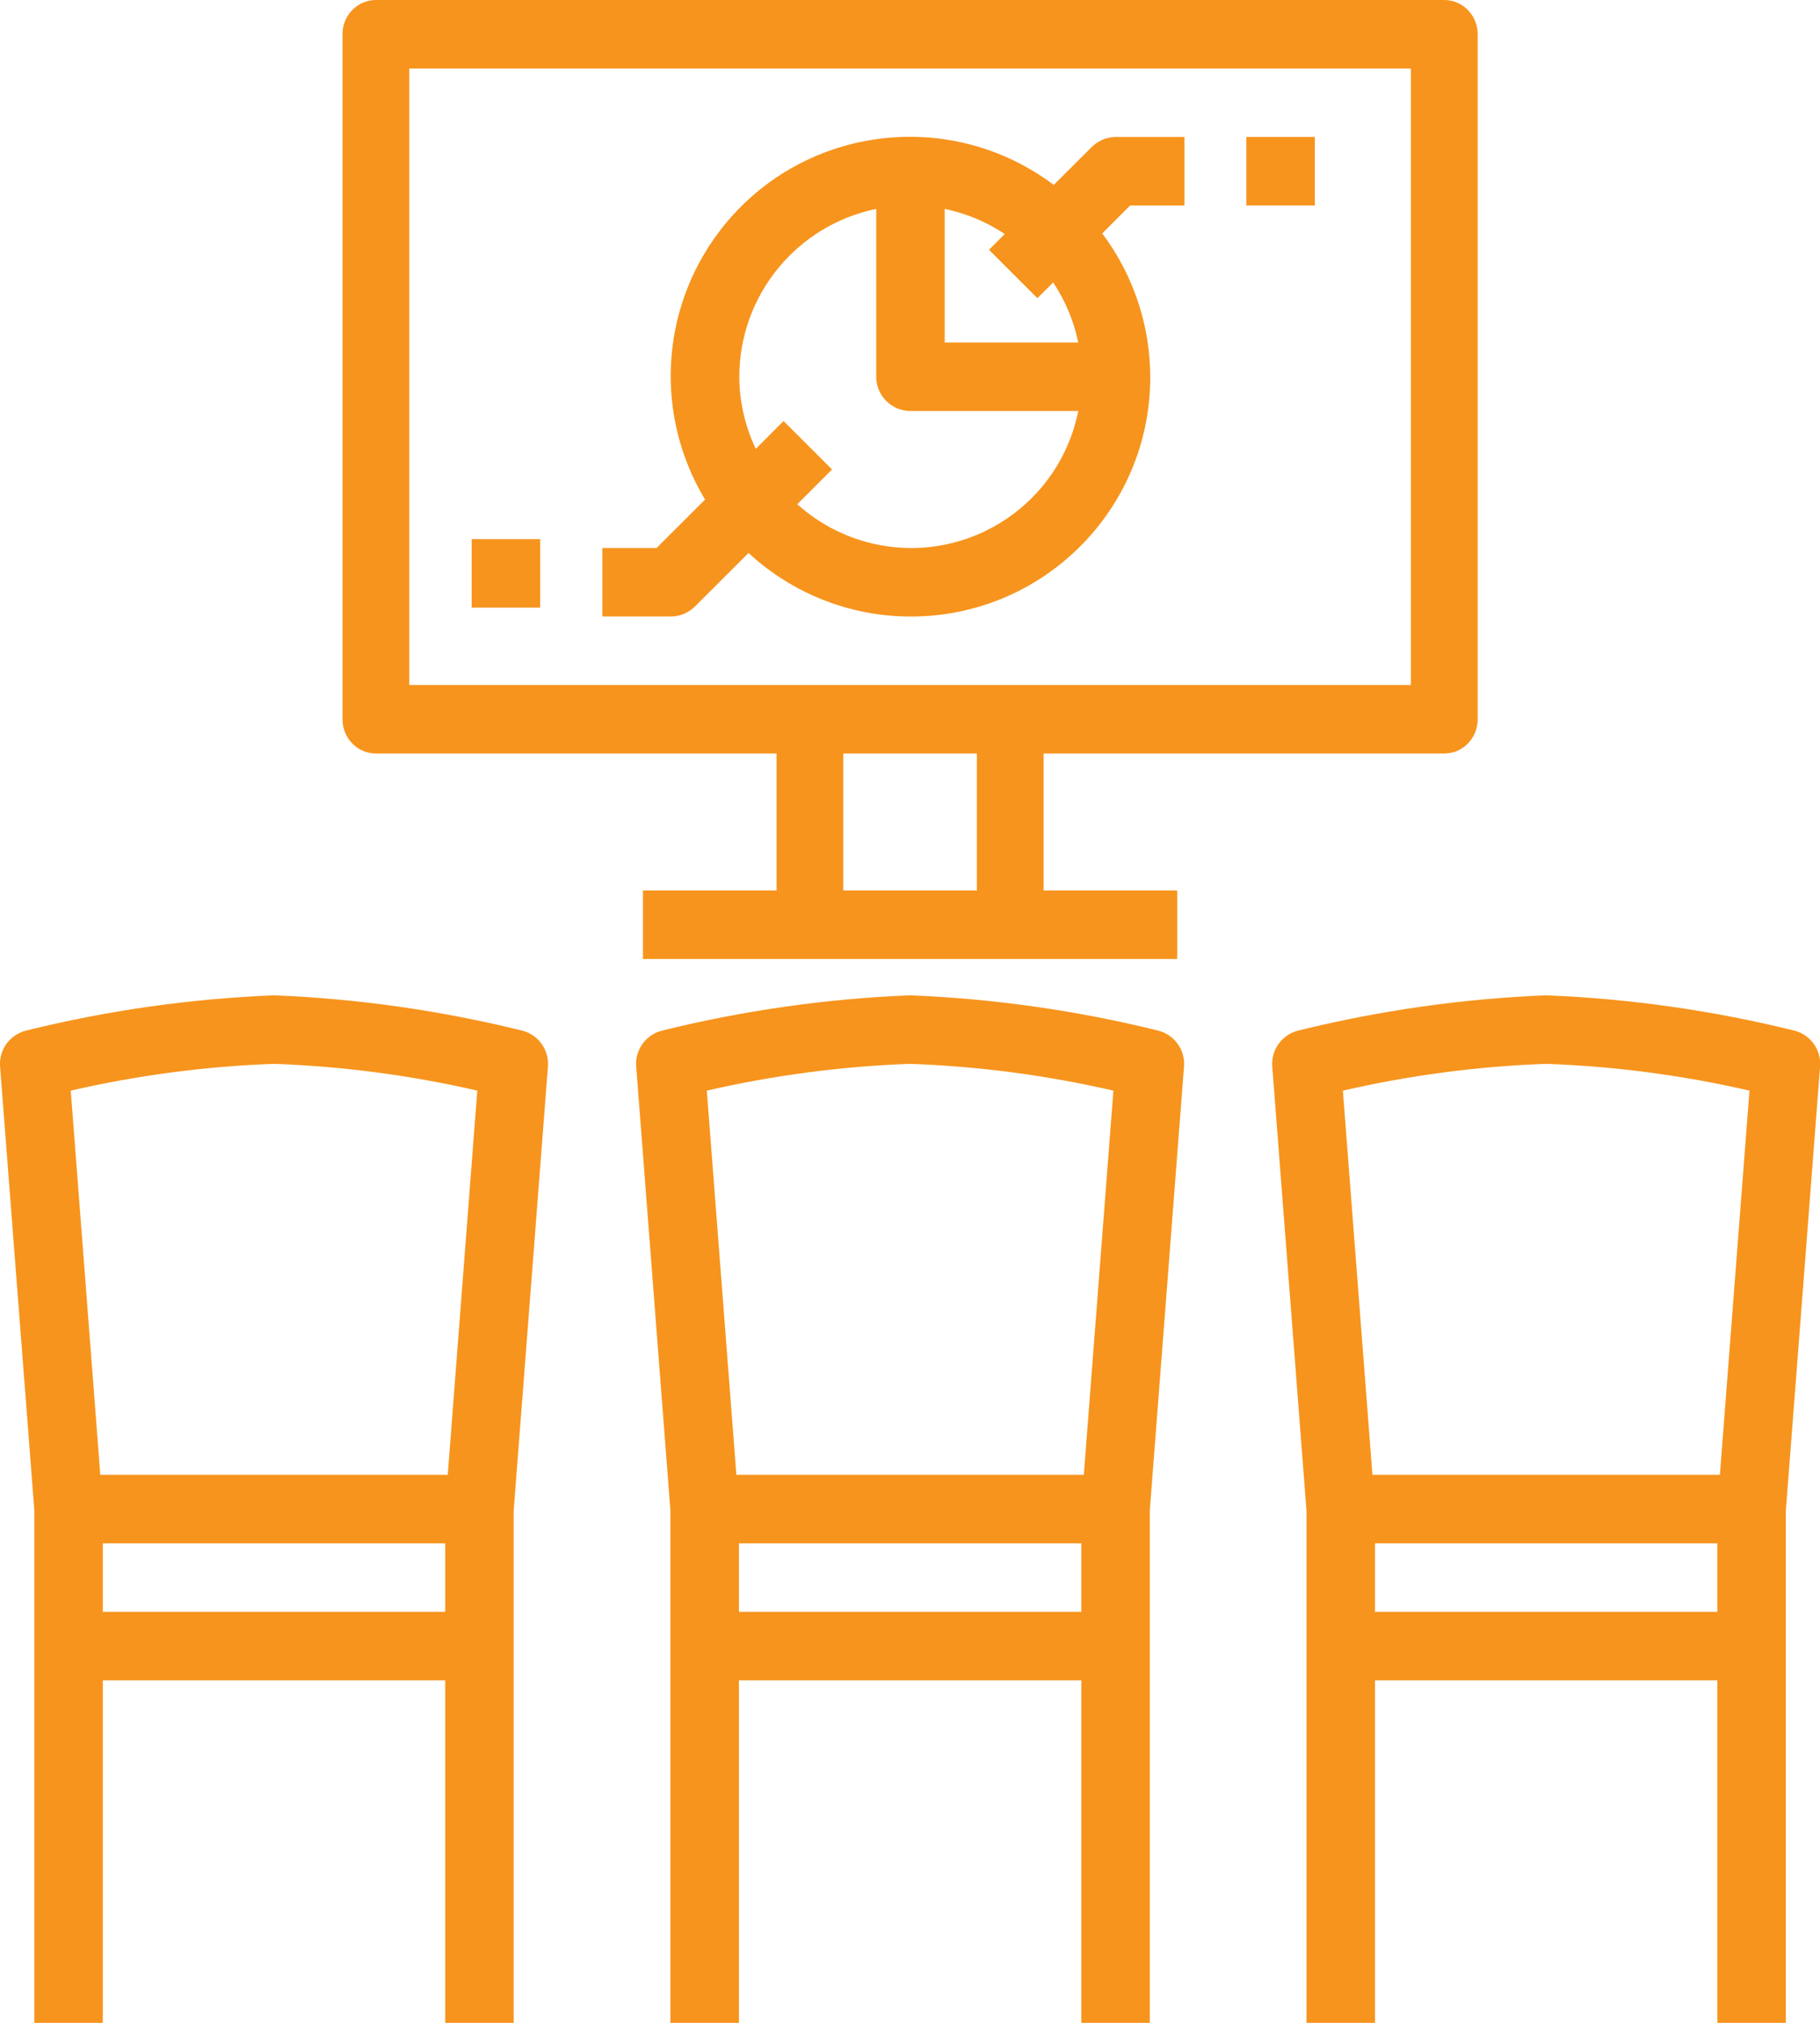
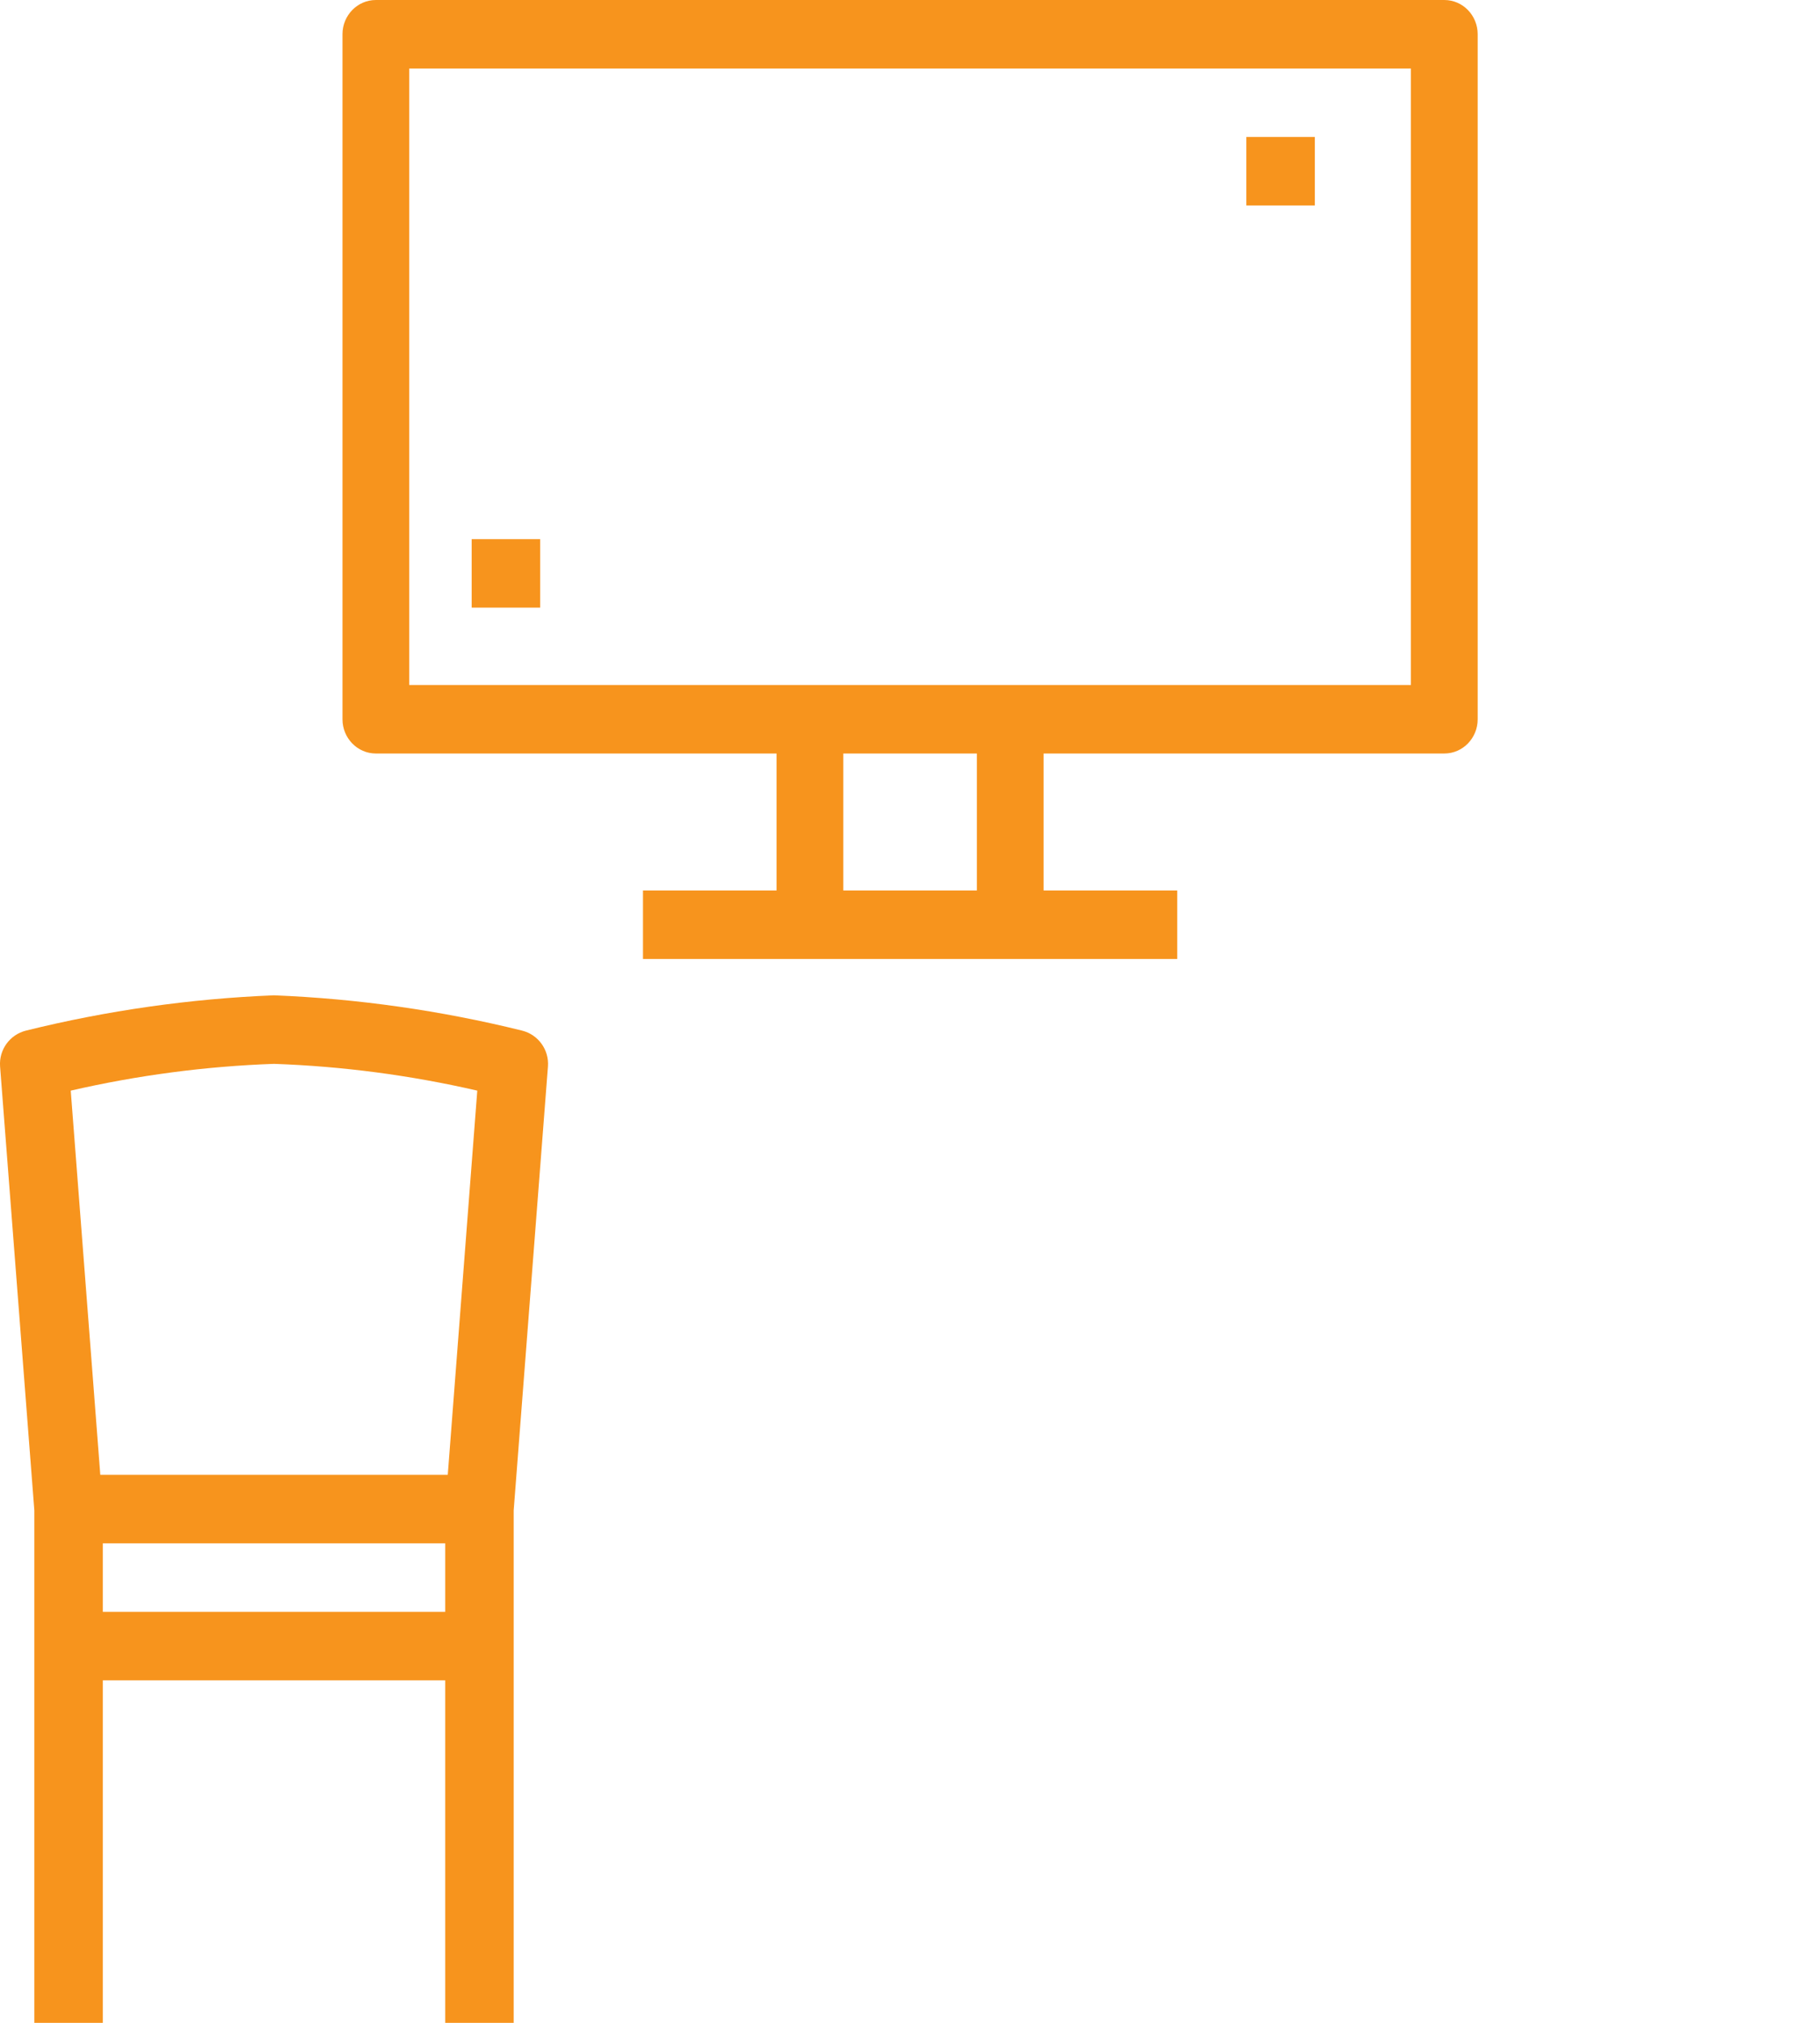
<svg xmlns="http://www.w3.org/2000/svg" width="45" height="50" viewBox="0 0 45 50" fill="none">
  <path d="M12.907 25.474C10.898 24.977 8.843 24.685 6.775 24.602C4.707 24.685 2.652 24.977 0.643 25.474C0.242 25.574 -0.029 25.948 0.002 26.361L0.849 37.334V50H2.542V41.534H11.008V50H12.701V37.334L13.548 26.361C13.579 25.948 13.309 25.574 12.907 25.474ZM6.775 26.296C8.468 26.356 10.151 26.578 11.801 26.958L11.071 36.455H2.48L1.749 26.958C3.4 26.578 5.083 26.356 6.775 26.296ZM2.542 38.148H11.008V39.841H2.542V38.148Z" fill="#F7941D" />
-   <path d="M28.634 25.474C26.625 24.977 24.571 24.685 22.503 24.602C20.434 24.685 18.38 24.977 16.371 25.474C15.969 25.574 15.698 25.948 15.73 26.361L16.576 37.334V50H18.27V41.534H26.736V50H28.429V37.334L29.275 26.361C29.307 25.948 29.036 25.574 28.634 25.474ZM22.503 26.296C24.195 26.356 25.878 26.578 27.529 26.958L26.798 36.455H18.207L17.476 26.958C19.127 26.578 20.81 26.356 22.503 26.296ZM18.27 38.148H26.736V39.841H18.27V38.148Z" fill="#F7941D" />
-   <path d="M45.002 26.361C45.034 25.949 44.764 25.575 44.364 25.474C42.354 24.977 40.299 24.685 38.23 24.602C36.161 24.685 34.107 24.977 32.098 25.474C31.697 25.574 31.425 25.948 31.457 26.361L32.303 37.334V50H33.997V41.534H42.463V50H44.156V37.334L45.002 26.361ZM38.23 26.296C39.922 26.356 41.605 26.578 43.256 26.958L42.525 36.455H33.934L33.203 26.958C34.854 26.578 36.537 26.356 38.23 26.296ZM33.997 38.148H42.463V39.841H33.997V38.148Z" fill="#F7941D" />
  <path d="M25.804 18.625H35.711C36.167 18.625 36.536 18.246 36.536 17.778V0.847C36.536 0.379 36.167 0 35.711 0H9.294C8.838 0 8.468 0.379 8.468 0.847V17.778C8.468 18.246 8.838 18.625 9.294 18.625H19.2V22.011H15.898V23.704H29.107V22.011H25.804L25.804 18.625ZM10.119 1.693H34.885V16.932H10.119V1.693ZM20.851 22.011V18.625H24.153V22.011H20.851Z" fill="#F7941D" />
-   <path d="M22.512 15.239C25.778 15.246 28.432 12.604 28.44 9.338C28.442 8.051 28.026 6.799 27.253 5.77L27.942 5.08H29.285V3.386H27.591C27.367 3.386 27.151 3.476 26.993 3.634L26.054 4.571C23.445 2.607 19.738 3.129 17.773 5.738C16.321 7.666 16.187 10.282 17.433 12.348L16.235 13.545H14.893V15.238H16.586C16.81 15.238 17.026 15.149 17.184 14.99L18.508 13.668C19.597 14.677 21.027 15.238 22.512 15.239ZM25.65 7.371L26.04 6.982C26.34 7.432 26.551 7.936 26.66 8.466H23.358V5.164C23.888 5.273 24.392 5.484 24.843 5.784L24.453 6.174L25.65 7.371ZM18.279 9.313C18.282 7.302 19.696 5.569 21.665 5.164V9.313C21.665 9.78 22.044 10.159 22.512 10.159H26.66C26.205 12.439 23.988 13.919 21.707 13.464C20.965 13.316 20.276 12.97 19.713 12.463L20.572 11.604L19.374 10.407L18.687 11.095C18.421 10.538 18.282 9.93 18.279 9.313Z" fill="#F7941D" />
  <path d="M30.817 3.386H32.51V5.079H30.817V3.386Z" fill="#F7941D" />
  <path d="M11.662 13.326H13.355V15.019H11.662V13.326Z" fill="#F7941D" />
</svg>